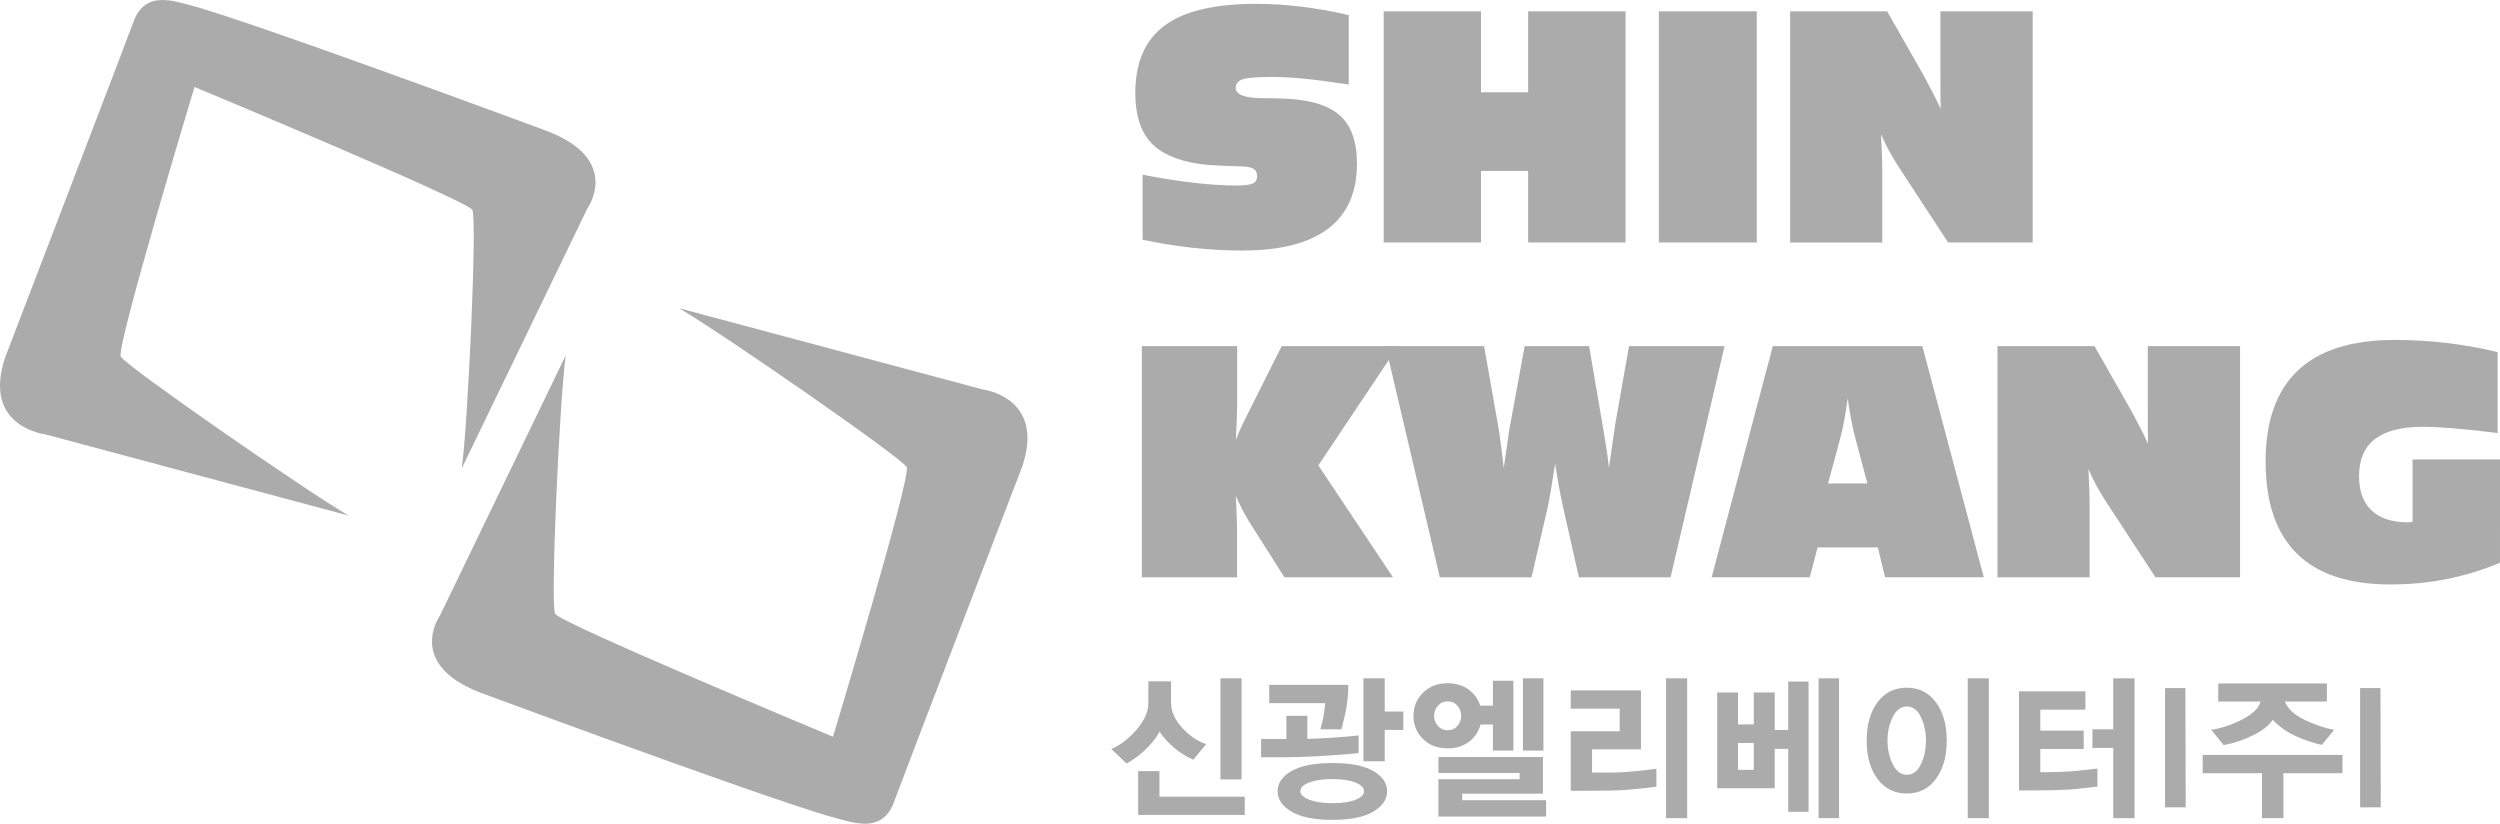
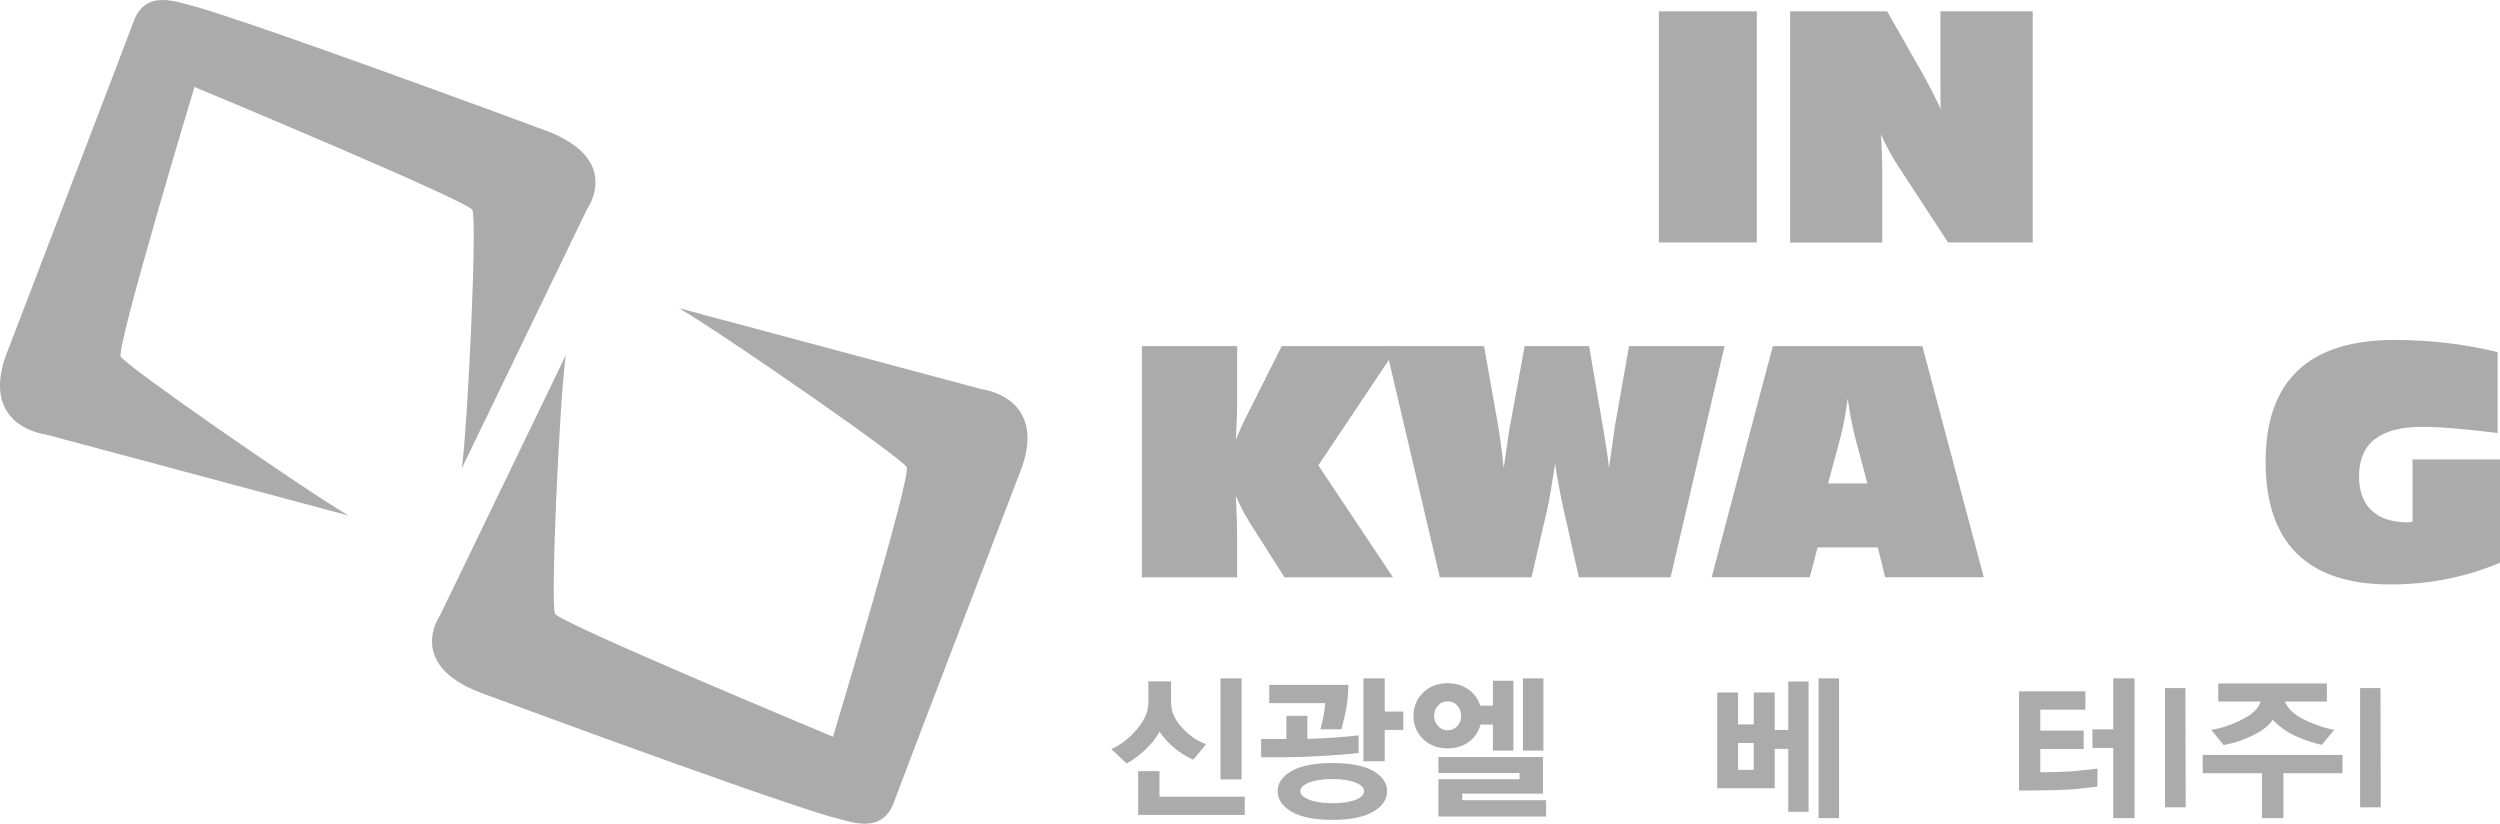
<svg xmlns="http://www.w3.org/2000/svg" version="1.1" id="Layer_1" x="0px" y="0px" width="201.808px" height="66.492px" viewBox="33 3.829 201.808 66.492" enable-background="new 33 3.829 201.808 66.492" xml:space="preserve">
  <g>
    <path fill="#ABABAB" d="M100.28,63.316c0,0-22.079-9.192-22.471-9.941c-0.388-0.747,0.347-17.089,0.858-20.856L68.517,53.515   c0,0-2.787,3.896,3.231,6.213c0.449,0.163,0.894,0.332,1.342,0.497c1.172,0.435,2.348,0.867,3.522,1.296   c1.647,0.604,3.301,1.209,4.951,1.81c1.874,0.683,3.75,1.36,5.628,2.03c1.851,0.663,3.703,1.32,5.562,1.97   c1.575,0.551,3.156,1.095,4.744,1.617c1.044,0.341,2.091,0.693,3.179,0.977c0.77,0.199,1.689,0.497,2.6,0.363   c1.081-0.159,1.639-0.982,1.89-1.718c0.21-0.631,10.357-27.098,10.357-27.098c1.891-5.618-3.232-6.213-3.232-6.213l-24.479-6.553   c3.548,2.074,17.989,12.083,18.38,12.831c0.391,0.749-5.96,21.8-5.96,21.8" />
    <path fill="#ABABAB" d="M48.662,10.833c0,0,22.082,9.194,22.47,9.943c0.39,0.749-0.345,17.088-0.855,20.855l10.149-20.995   c0,0,2.787-3.895-3.234-6.214c-0.447-0.166-0.892-0.332-1.34-0.499c-1.172-0.431-2.346-0.866-3.521-1.296   c-1.649-0.604-3.3-1.206-4.952-1.806c-1.874-0.682-3.75-1.36-5.631-2.032c-1.849-0.663-3.703-1.322-5.562-1.969   c-1.573-0.55-3.15-1.095-4.744-1.618c-1.044-0.342-2.089-0.694-3.176-0.977c-0.77-0.2-1.69-0.494-2.598-0.364   c-1.083,0.16-1.641,0.981-1.889,1.721c-0.214,0.624-10.361,27.095-10.361,27.095c-1.89,5.619,3.232,6.212,3.232,6.212l24.482,6.556   c-3.55-2.074-17.994-12.084-18.384-12.833c-0.387-0.748,5.962-21.799,5.962-21.799" />
  </g>
  <g>
    <g>
      <g>
        <path fill="#ABABAB" d="M129.326,65.152c-0.515-0.213-1.013-0.521-1.494-0.917c-0.483-0.396-0.894-0.844-1.226-1.34     c-0.273,0.496-0.653,0.977-1.142,1.443c-0.488,0.465-0.996,0.838-1.526,1.121l-1.229-1.166c0.752-0.324,1.438-0.854,2.058-1.584     s0.932-1.447,0.932-2.147v-1.731h1.833v1.731c0,0.7,0.304,1.378,0.91,2.032c0.607,0.654,1.248,1.088,1.925,1.302L129.326,65.152z      M124.875,69.615v-3.54h1.72v2.064h6.886v1.475L124.875,69.615L124.875,69.615z M131.52,66.742v-8.155h1.705v8.155H131.52z" />
        <path fill="#ABABAB" d="M139.977,64.838c-1.305,0.082-2.594,0.121-3.867,0.121h-1.309v-1.475h2.039v-1.872h1.693v1.858     c0.394,0,1.054-0.029,1.981-0.09c0.926-0.06,1.646-0.123,2.16-0.191v1.423C142.18,64.683,141.279,64.756,139.977,64.838z      M141.572,61.524c-0.179,0.77-0.272,1.163-0.28,1.18h-1.706c0.009-0.025,0.062-0.238,0.16-0.642     c0.099-0.401,0.178-0.894,0.236-1.474h-4.526v-1.476h6.387C141.842,59.95,141.752,60.754,141.572,61.524z M143.842,69.353     c-0.752,0.44-1.846,0.659-3.283,0.659c-1.442,0-2.543-0.219-3.295-0.659s-1.129-0.99-1.129-1.647     c0-0.668,0.377-1.215,1.129-1.642c0.752-0.429,1.853-0.642,3.295-0.642c1.445,0,2.542,0.213,3.29,0.642     c0.749,0.427,1.122,0.974,1.122,1.642C144.971,68.363,144.595,68.913,143.842,69.353z M138.688,66.993     c-0.479,0.184-0.719,0.422-0.719,0.711c0,0.266,0.24,0.492,0.719,0.68c0.479,0.188,1.104,0.283,1.871,0.283     c0.771,0,1.388-0.093,1.854-0.275c0.467-0.184,0.698-0.413,0.698-0.688c0-0.281-0.231-0.517-0.698-0.705     c-0.467-0.188-1.084-0.281-1.854-0.281C139.791,66.717,139.166,66.809,138.688,66.993z M144.779,62.754v2.525h-1.719v-6.693     h1.719v2.68h1.5v1.488H144.779z" />
        <path fill="#ABABAB" d="M153.512,64.42v-2.103h-1c-0.146,0.563-0.453,1.026-0.924,1.386c-0.47,0.358-1.047,0.537-1.73,0.537     c-0.813,0-1.475-0.252-1.987-0.756c-0.514-0.504-0.771-1.128-0.771-1.872c0-0.735,0.256-1.356,0.771-1.866     c0.514-0.508,1.175-0.763,1.987-0.763c0.657,0,1.22,0.169,1.687,0.506c0.466,0.339,0.779,0.771,0.941,1.302h1.026v-2.013h1.654     v5.642H153.512z M150.645,60.793c-0.2-0.231-0.463-0.347-0.787-0.347c-0.317,0-0.578,0.115-0.782,0.347     c-0.205,0.23-0.309,0.504-0.309,0.82s0.104,0.59,0.309,0.82c0.204,0.23,0.465,0.346,0.782,0.346c0.324,0,0.587-0.115,0.787-0.346     c0.201-0.23,0.302-0.504,0.302-0.82S150.846,61.024,150.645,60.793z M149.113,69.743V66.73h6.554v-0.5h-6.554v-1.295h8.438v2.962     h-6.515v0.525h6.771v1.32H149.113z M155.936,64.42v-5.834h1.654v5.834H155.936z" />
-         <path fill="#ABABAB" d="M164.86,67.538c-0.813,0.077-1.61,0.115-2.397,0.115l-2.667,0.014v-4.81h3.949v-1.821h-3.949v-1.475     h5.668v4.758h-3.949v1.873h1.604c0.529,0,1.16-0.037,1.892-0.109s1.297-0.139,1.699-0.197v1.447     C166.288,67.393,165.672,67.461,164.86,67.538z M167.488,69.872V58.586h1.707v11.285H167.488z" />
        <path fill="#ABABAB" d="M177.351,69.359V64.28h-1.09v3.182h-4.642v-7.733h1.68v2.577h1.27v-2.577h1.692v3.026h1.09v-3.912h1.643     v10.517H177.351z M174.568,63.805h-1.27v2.168h1.27V63.805z M179.801,69.872V58.586h1.654v11.285H179.801z" />
-         <path fill="#ABABAB" d="M189.277,66.698c-0.582,0.791-1.367,1.186-2.359,1.186c-0.983,0-1.769-0.391-2.354-1.172     c-0.585-0.783-0.878-1.814-0.878-3.098c0-1.291,0.293-2.326,0.878-3.104c0.586-0.778,1.37-1.168,2.354-1.168     c0.992,0,1.777,0.395,2.359,1.181c0.58,0.787,0.872,1.815,0.872,3.09C190.149,64.879,189.857,65.907,189.277,66.698z      M188.059,61.704c-0.272-0.564-0.648-0.847-1.129-0.847c-0.479,0-0.857,0.284-1.142,0.853c-0.281,0.569-0.422,1.199-0.422,1.893     c0,0.71,0.141,1.349,0.422,1.917c0.282,0.567,0.663,0.853,1.142,0.853c0.479,0,0.855-0.281,1.129-0.847     c0.274-0.565,0.41-1.206,0.41-1.924C188.469,62.9,188.332,62.267,188.059,61.704z M191.841,69.872V58.586h1.706v11.285H191.841z" />
        <path fill="#ABABAB" d="M201.241,67.447c-0.386,0.052-0.778,0.091-1.181,0.116c-0.718,0.042-1.561,0.066-2.525,0.07     c-0.967,0.004-1.482,0.006-1.553,0.006v-8.002h5.36v1.476h-3.642v1.692h3.501v1.488h-3.501v1.873     c0.024,0,0.271-0.002,0.736-0.006c0.466-0.005,1.002-0.023,1.609-0.059c0.402-0.026,0.802-0.063,1.199-0.109     c0.396-0.047,0.754-0.087,1.069-0.121v1.448C201.985,67.354,201.626,67.397,201.241,67.447z M203.588,69.872v-5.668h-1.68v-1.5     h1.68v-4.117h1.719v11.285H203.588z" />
        <path fill="#ABABAB" d="M207.769,69V59.37h1.643L209.437,69H207.769z" />
        <path fill="#ABABAB" d="M217.323,66.243v3.629h-1.73v-3.629h-4.784v-1.475h11.285v1.475H217.323z M220.426,63.959     c-0.667-0.146-1.357-0.375-2.07-0.691c-0.715-0.316-1.346-0.762-1.893-1.334c-0.282,0.443-0.809,0.859-1.577,1.244     c-0.77,0.385-1.564,0.648-2.385,0.795l-1-1.231c0.812-0.12,1.643-0.397,2.493-0.833s1.345-0.919,1.48-1.449h-3.411v-1.461h8.771     v1.461h-3.386c0.223,0.59,0.763,1.088,1.622,1.494c0.858,0.406,1.645,0.67,2.354,0.789L220.426,63.959z" />
        <path fill="#ABABAB" d="M223.516,69V59.37h1.643L225.184,69H223.516z" />
      </g>
    </g>
    <g>
      <g>
-         <path fill="#ABABAB" d="M141.875,5.049v5.603c-1.46-0.22-2.663-0.377-3.61-0.472c-0.947-0.094-1.793-0.141-2.536-0.141     c-1.225,0-2.026,0.063-2.41,0.19c-0.381,0.127-0.571,0.358-0.571,0.693c0,0.556,0.754,0.833,2.26,0.833     c0.563,0,1.018,0.008,1.366,0.025c2.183,0.049,3.755,0.486,4.72,1.312c0.964,0.826,1.445,2.138,1.445,3.936     c0,2.33-0.775,4.083-2.329,5.26c-1.555,1.177-3.862,1.765-6.93,1.765c-1.318,0-2.649-0.074-3.991-0.221     c-1.344-0.147-2.693-0.364-4.054-0.65v-5.248c1.474,0.286,2.851,0.502,4.128,0.649c1.278,0.147,2.434,0.221,3.466,0.221     c0.636,0,1.068-0.056,1.3-0.166c0.23-0.11,0.347-0.304,0.347-0.582c0-0.253-0.077-0.439-0.229-0.558     c-0.154-0.119-0.415-0.194-0.783-0.227c-0.175-0.008-0.693-0.027-1.559-0.055c-0.862-0.029-1.583-0.084-2.157-0.166     c-1.787-0.27-3.085-0.858-3.892-1.766c-0.808-0.908-1.211-2.219-1.211-3.936c0-2.469,0.788-4.287,2.365-5.457     c1.576-1.168,4.038-1.753,7.385-1.753c1.181,0,2.396,0.076,3.651,0.227C139.299,4.521,140.576,4.748,141.875,5.049z" />
-         <path fill="#ABABAB" d="M144.696,23.403V4.743h7.854v6.535h3.806V4.743h7.863v18.661h-7.863v-5.775h-3.806v5.775L144.696,23.403     L144.696,23.403z" />
        <path fill="#ABABAB" d="M166.91,23.403V4.743h7.903v18.661L166.91,23.403L166.91,23.403z" />
        <path fill="#ABABAB" d="M177.505,23.403V4.743h7.833l2.943,5.174c0.319,0.588,0.585,1.086,0.793,1.495     c0.207,0.409,0.4,0.813,0.582,1.214c-0.008-0.417-0.013-0.846-0.016-1.287c-0.004-0.441-0.005-1.022-0.005-1.741V4.743h7.451     v18.661h-6.829l-4.057-6.204c-0.275-0.433-0.524-0.858-0.749-1.275s-0.427-0.834-0.606-1.25c0.033,0.629,0.058,1.209,0.075,1.741     c0.016,0.531,0.023,0.92,0.023,1.165v5.824h-7.439V23.403z" />
        <path fill="#ABABAB" d="M125.174,50.43V31.771h7.693v4.745c0,0.229-0.009,0.547-0.021,0.956c-0.014,0.409-0.041,1.03-0.081,1.864     c0.106-0.286,0.234-0.591,0.382-0.913c0.146-0.324,0.328-0.697,0.542-1.123l2.772-5.529h9.397l-6.437,9.625l6.025,9.036h-8.758     l-2.821-4.438c-0.222-0.369-0.424-0.728-0.607-1.08c-0.184-0.352-0.35-0.703-0.497-1.055c0.033,0.734,0.06,1.346,0.075,1.827     c0.018,0.481,0.025,0.892,0.025,1.226v3.52h-7.691V50.43z" />
        <path fill="#ABABAB" d="M149.227,50.43l-4.379-18.659h7.953l1.135,6.437c0.062,0.352,0.131,0.826,0.211,1.422     c0.08,0.597,0.161,1.259,0.241,1.986c0.194-1.355,0.321-2.246,0.382-2.667c0.062-0.421,0.104-0.685,0.131-0.791l1.175-6.388     h5.202l1.084,6.351c0.027,0.147,0.063,0.36,0.11,0.637c0.208,1.209,0.345,2.163,0.411,2.857c0.095-0.661,0.194-1.379,0.303-2.152     c0.105-0.772,0.17-1.211,0.189-1.318l1.125-6.374h7.713l-4.358,18.661h-7.4l-1.275-5.652c-0.121-0.547-0.234-1.113-0.341-1.697     c-0.107-0.583-0.208-1.191-0.302-1.822c-0.142,0.916-0.264,1.674-0.366,2.274c-0.104,0.601-0.187,1.032-0.246,1.294l-1.296,5.604     h-7.401V50.43z" />
        <path fill="#ABABAB" d="M171.168,50.43l4.939-18.66h12.071l4.961,18.66h-7.964l-0.592-2.414h-4.86l-0.633,2.414H171.168z      M180.567,42.854h3.176l-0.966-3.617c-0.128-0.49-0.242-1.006-0.347-1.545c-0.104-0.54-0.196-1.107-0.276-1.704     c-0.087,0.638-0.181,1.228-0.28,1.771c-0.101,0.544-0.211,1.036-0.332,1.478L180.567,42.854z" />
-         <path fill="#ABABAB" d="M194.245,50.43V31.771h7.834l2.94,5.174c0.321,0.589,0.586,1.087,0.794,1.496     c0.207,0.409,0.401,0.813,0.582,1.214c-0.007-0.417-0.012-0.847-0.015-1.288c-0.004-0.441-0.005-1.022-0.005-1.741v-4.855h7.45     V50.43h-6.828l-4.058-6.203c-0.274-0.434-0.523-0.857-0.749-1.275c-0.224-0.416-0.427-0.834-0.605-1.25     c0.033,0.629,0.058,1.211,0.075,1.741c0.016,0.531,0.023,0.919,0.023,1.165v5.824h-7.439V50.43z" />
        <path fill="#ABABAB" d="M234.807,49.254c-1.38,0.58-2.806,1.018-4.278,1.313c-1.472,0.295-2.995,0.441-4.568,0.441     c-3.349,0-5.863-0.83-7.547-2.489c-1.685-1.659-2.526-4.136-2.526-7.43c0-3.261,0.869-5.713,2.606-7.356     c1.736-1.643,4.344-2.464,7.817-2.464c1.412,0,2.813,0.082,4.197,0.245c1.386,0.164,2.755,0.409,4.107,0.736v6.535     c-1.292-0.164-2.454-0.289-3.484-0.375c-1.031-0.085-1.885-0.128-2.562-0.128c-1.721,0-3.008,0.332-3.86,0.993     c-0.854,0.662-1.28,1.659-1.28,2.992c0,1.208,0.338,2.132,1.014,2.771c0.677,0.637,1.657,0.955,2.942,0.955     c0.041,0,0.101-0.006,0.181-0.018c0.081-0.012,0.142-0.02,0.182-0.02v-5.039h7.061L234.807,49.254L234.807,49.254z" />
      </g>
    </g>
  </g>
</svg>